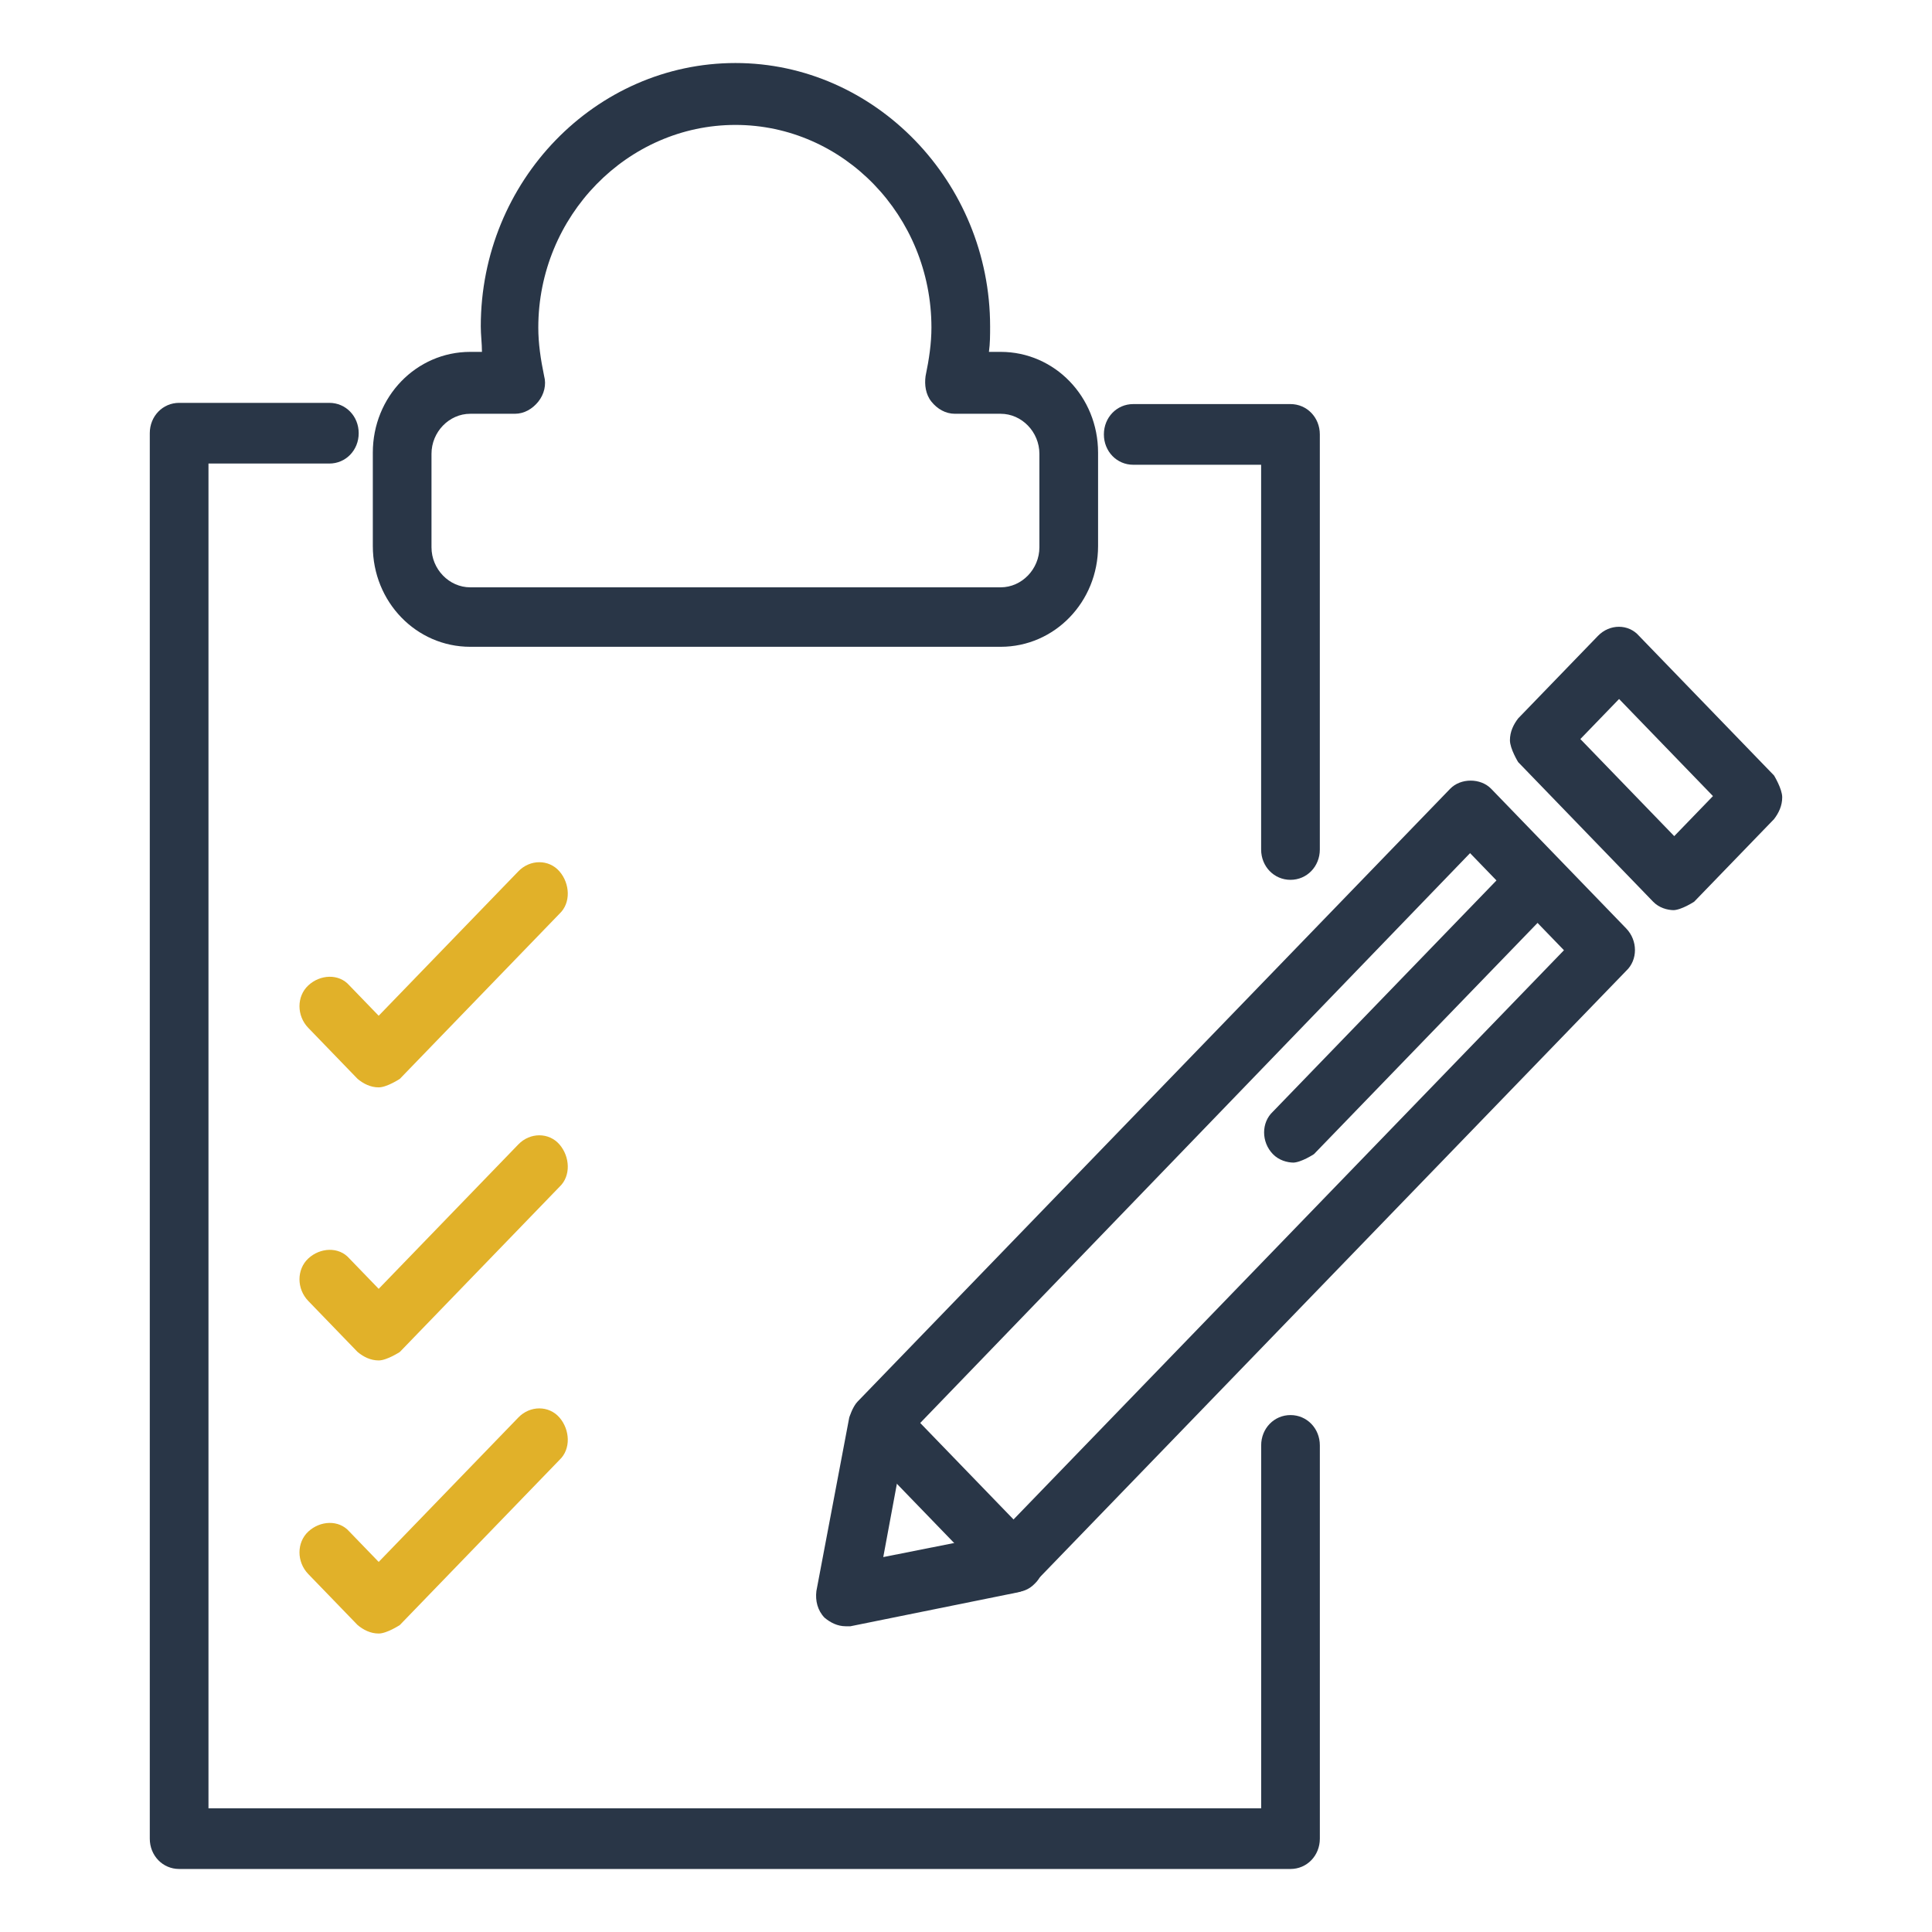
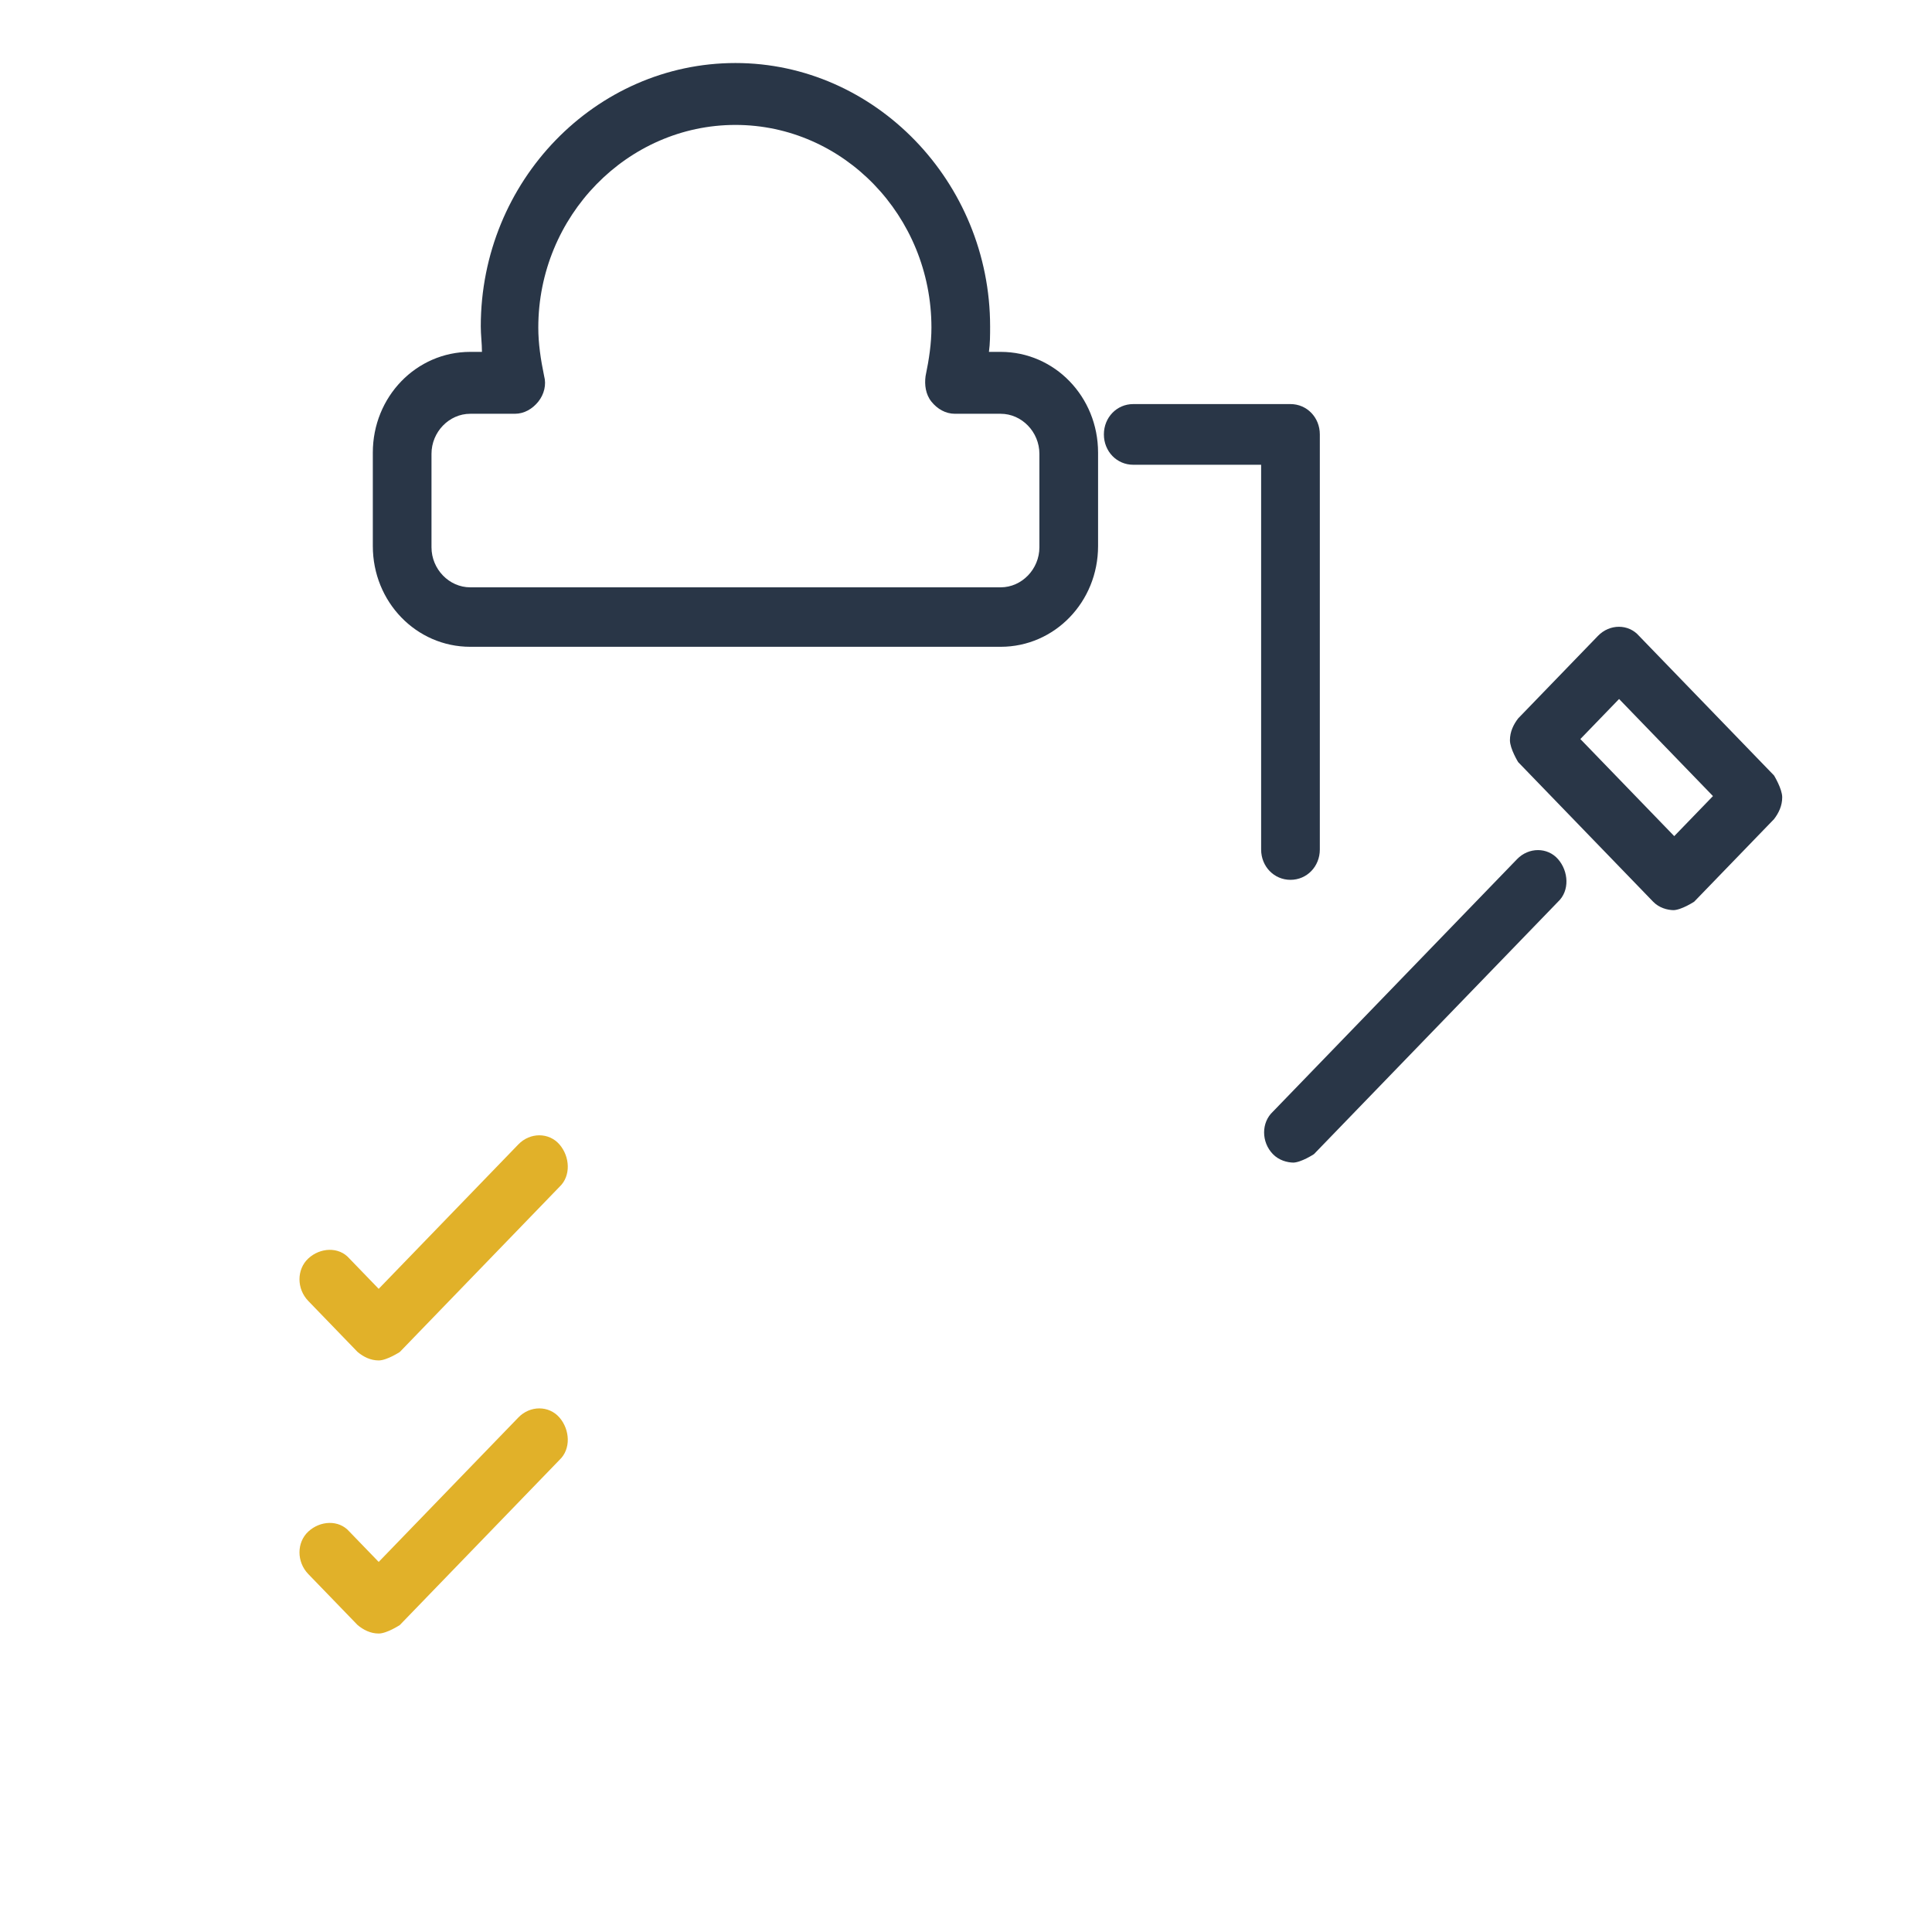
<svg xmlns="http://www.w3.org/2000/svg" width="100" height="100" viewBox="0 0 100 100" fill="none">
-   <path d="M66.796 96.738H9.272C8.422 96.738 7.753 96.047 7.753 95.168V22.422C7.753 21.543 8.422 20.852 9.272 20.852H17.047C17.898 20.852 18.566 21.543 18.566 22.422C18.566 23.302 17.898 23.993 17.047 23.993H10.791V93.597H65.278V74.814C65.278 73.935 65.946 73.244 66.796 73.244C67.647 73.244 68.315 73.935 68.315 74.814V95.168C68.315 96.047 67.647 96.738 66.796 96.738Z" fill="#293647" />
  <path d="M66.795 45.54C65.945 45.54 65.276 44.849 65.276 43.97V24.056H58.655C57.805 24.056 57.137 23.364 57.137 22.485C57.137 21.606 57.805 20.915 58.655 20.915H66.795C67.645 20.915 68.314 21.606 68.314 22.485V43.97C68.314 44.849 67.645 45.54 66.795 45.54Z" fill="#293647" />
  <path d="M51.734 33.478H24.339C21.544 33.478 19.297 31.154 19.297 28.264V23.427C19.297 20.537 21.544 18.213 24.339 18.213H24.946C24.946 17.773 24.885 17.333 24.885 16.894C24.885 9.355 30.838 3.262 38.067 3.262C45.295 3.262 51.248 9.418 51.248 16.894C51.248 17.333 51.248 17.773 51.187 18.213H51.795C54.589 18.213 56.836 20.537 56.836 23.427V28.264C56.836 31.154 54.589 33.478 51.795 33.478H51.734ZM24.339 21.417C23.245 21.417 22.334 22.359 22.334 23.49V28.327C22.334 29.458 23.245 30.4 24.339 30.4H51.795C52.888 30.4 53.799 29.458 53.799 28.327V23.49C53.799 22.359 52.888 21.417 51.795 21.417H49.426C48.94 21.417 48.514 21.166 48.211 20.789C47.907 20.412 47.846 19.909 47.907 19.469C48.089 18.59 48.211 17.773 48.211 16.956C48.211 11.177 43.655 6.466 38.067 6.466C32.478 6.466 27.862 11.177 27.862 16.956C27.862 17.773 27.983 18.59 28.165 19.469C28.287 19.909 28.165 20.412 27.862 20.789C27.558 21.166 27.133 21.417 26.647 21.417H24.278H24.339Z" fill="#293647" />
-   <path d="M43.775 84.175C43.349 84.175 42.985 83.986 42.681 83.735C42.317 83.358 42.195 82.856 42.256 82.353L43.957 73.37C43.957 73.37 44.139 72.804 44.382 72.553L75.058 40.829C75.604 40.263 76.637 40.263 77.184 40.829L84.169 48.053C84.777 48.681 84.777 49.687 84.169 50.252L53.494 81.976C53.494 81.976 53.008 82.353 52.704 82.416L44.018 84.175C44.018 84.175 43.836 84.175 43.714 84.175H43.775ZM46.873 74.375L45.718 80.594L51.732 79.4L80.95 49.184L76.09 44.158L46.873 74.438V74.375Z" fill="#293647" />
  <path d="M86.658 47.11C86.294 47.11 85.869 46.985 85.565 46.671L78.579 39.446C78.579 39.446 78.154 38.755 78.154 38.316C78.154 37.876 78.337 37.499 78.579 37.185L82.71 32.913C83.317 32.285 84.289 32.285 84.836 32.913L91.822 40.137C91.822 40.137 92.247 40.828 92.247 41.268C92.247 41.708 92.065 42.085 91.822 42.399L87.691 46.671C87.691 46.671 87.023 47.11 86.598 47.11H86.658ZM81.799 38.253L86.658 43.278L88.663 41.205L83.803 36.18L81.799 38.253Z" fill="#293647" />
  <path d="M66.979 60.177C66.614 60.177 66.189 60.051 65.885 59.737C65.278 59.109 65.278 58.104 65.885 57.539L78.52 44.472C79.127 43.844 80.099 43.844 80.646 44.472C81.193 45.1 81.253 46.105 80.646 46.671L68.011 59.737C68.011 59.737 67.343 60.177 66.918 60.177H66.979Z" fill="#293647" />
-   <path d="M52.52 82.415C52.156 82.415 51.731 82.29 51.427 81.976L44.441 74.751C43.834 74.123 43.834 73.118 44.441 72.553C45.049 71.924 46.021 71.924 46.567 72.553L53.553 79.777C54.16 80.405 54.16 81.41 53.553 81.976C53.249 82.29 52.885 82.415 52.46 82.415H52.52Z" fill="#293647" />
-   <path d="M19.601 56.282C19.176 56.282 18.811 56.093 18.508 55.842L15.957 53.203C15.349 52.575 15.349 51.57 15.957 51.005C16.564 50.439 17.536 50.377 18.083 51.005L19.601 52.575L26.83 45.1C27.437 44.471 28.409 44.471 28.956 45.1C29.502 45.728 29.563 46.733 28.956 47.298L20.695 55.842C20.695 55.842 20.026 56.282 19.601 56.282Z" fill="#E1B129" />
  <path d="M19.601 70.416C19.176 70.416 18.811 70.228 18.508 69.977L15.957 67.338C15.349 66.71 15.349 65.705 15.957 65.139C16.564 64.574 17.536 64.511 18.083 65.139L19.601 66.71L26.83 59.234C27.437 58.606 28.409 58.606 28.956 59.234C29.502 59.862 29.563 60.868 28.956 61.433L20.695 69.977C20.695 69.977 20.026 70.416 19.601 70.416Z" fill="#E1B129" />
  <path d="M19.601 84.551C19.176 84.551 18.811 84.363 18.508 84.111L15.957 81.473C15.349 80.845 15.349 79.84 15.957 79.274C16.564 78.709 17.536 78.646 18.083 79.274L19.601 80.845L26.83 73.369C27.437 72.741 28.409 72.741 28.956 73.369C29.502 73.997 29.563 75.002 28.956 75.568L20.695 84.111C20.695 84.111 20.026 84.551 19.601 84.551Z" fill="#E1B129" />
</svg>